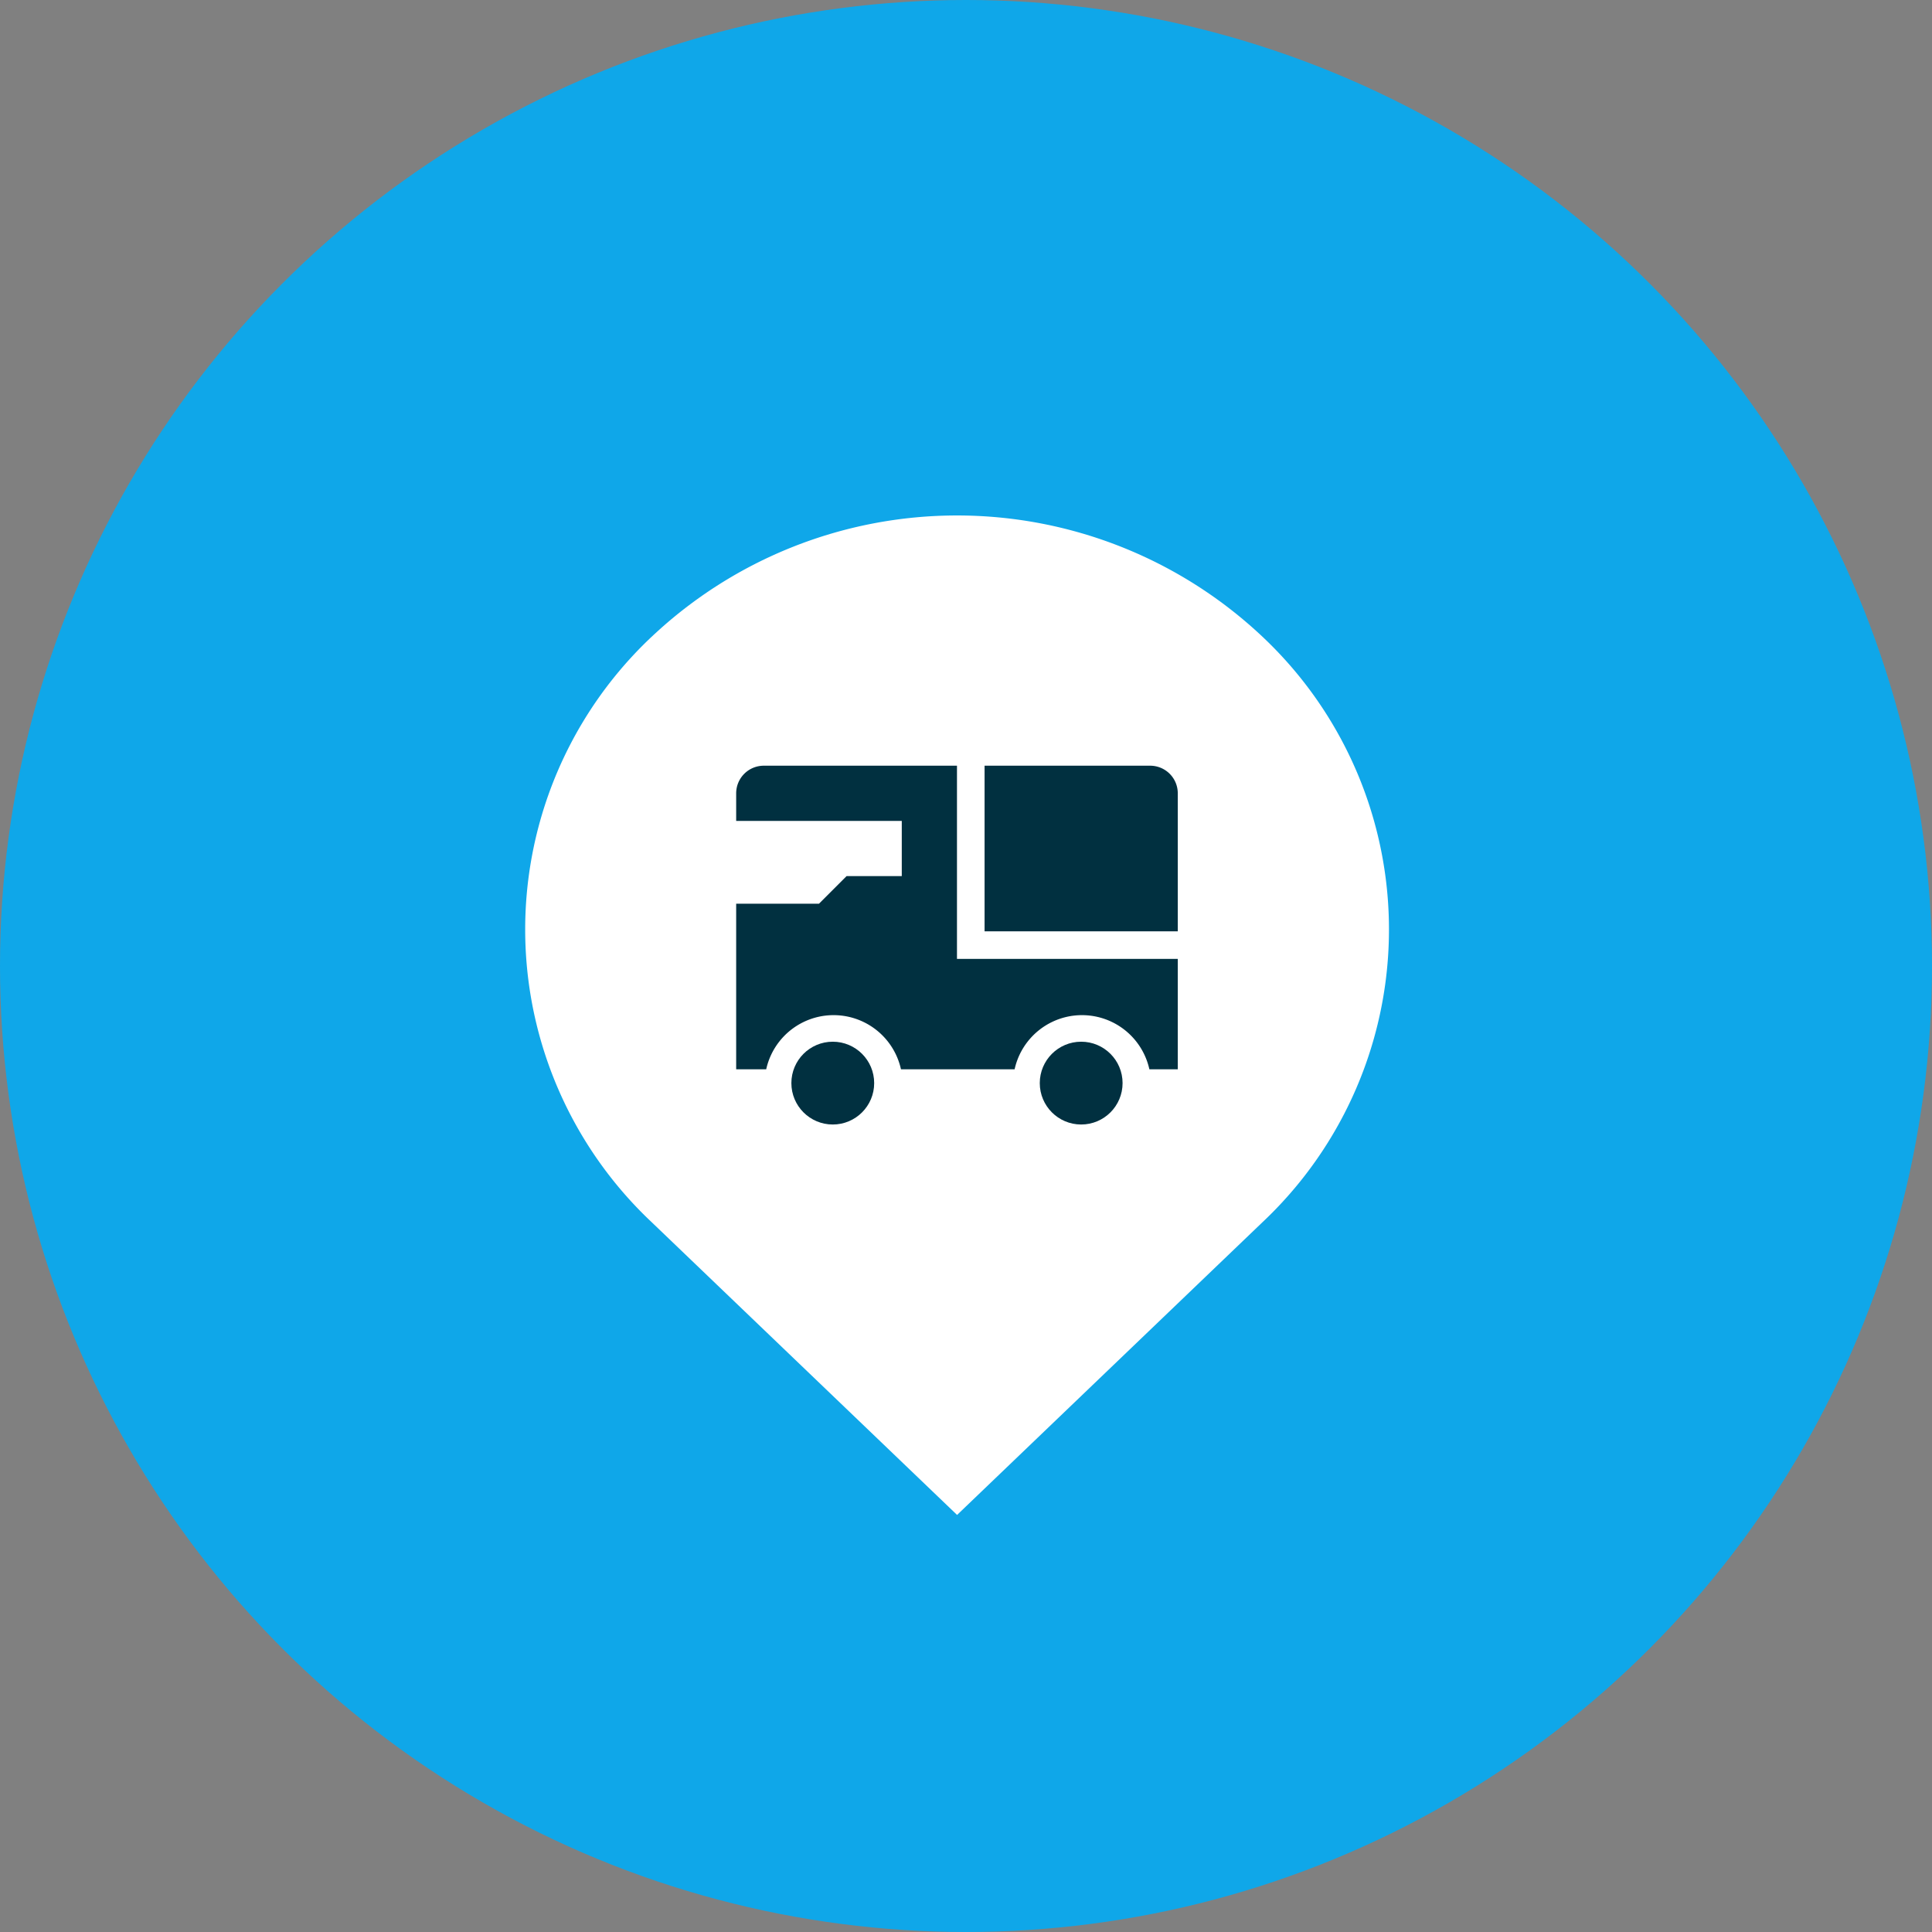
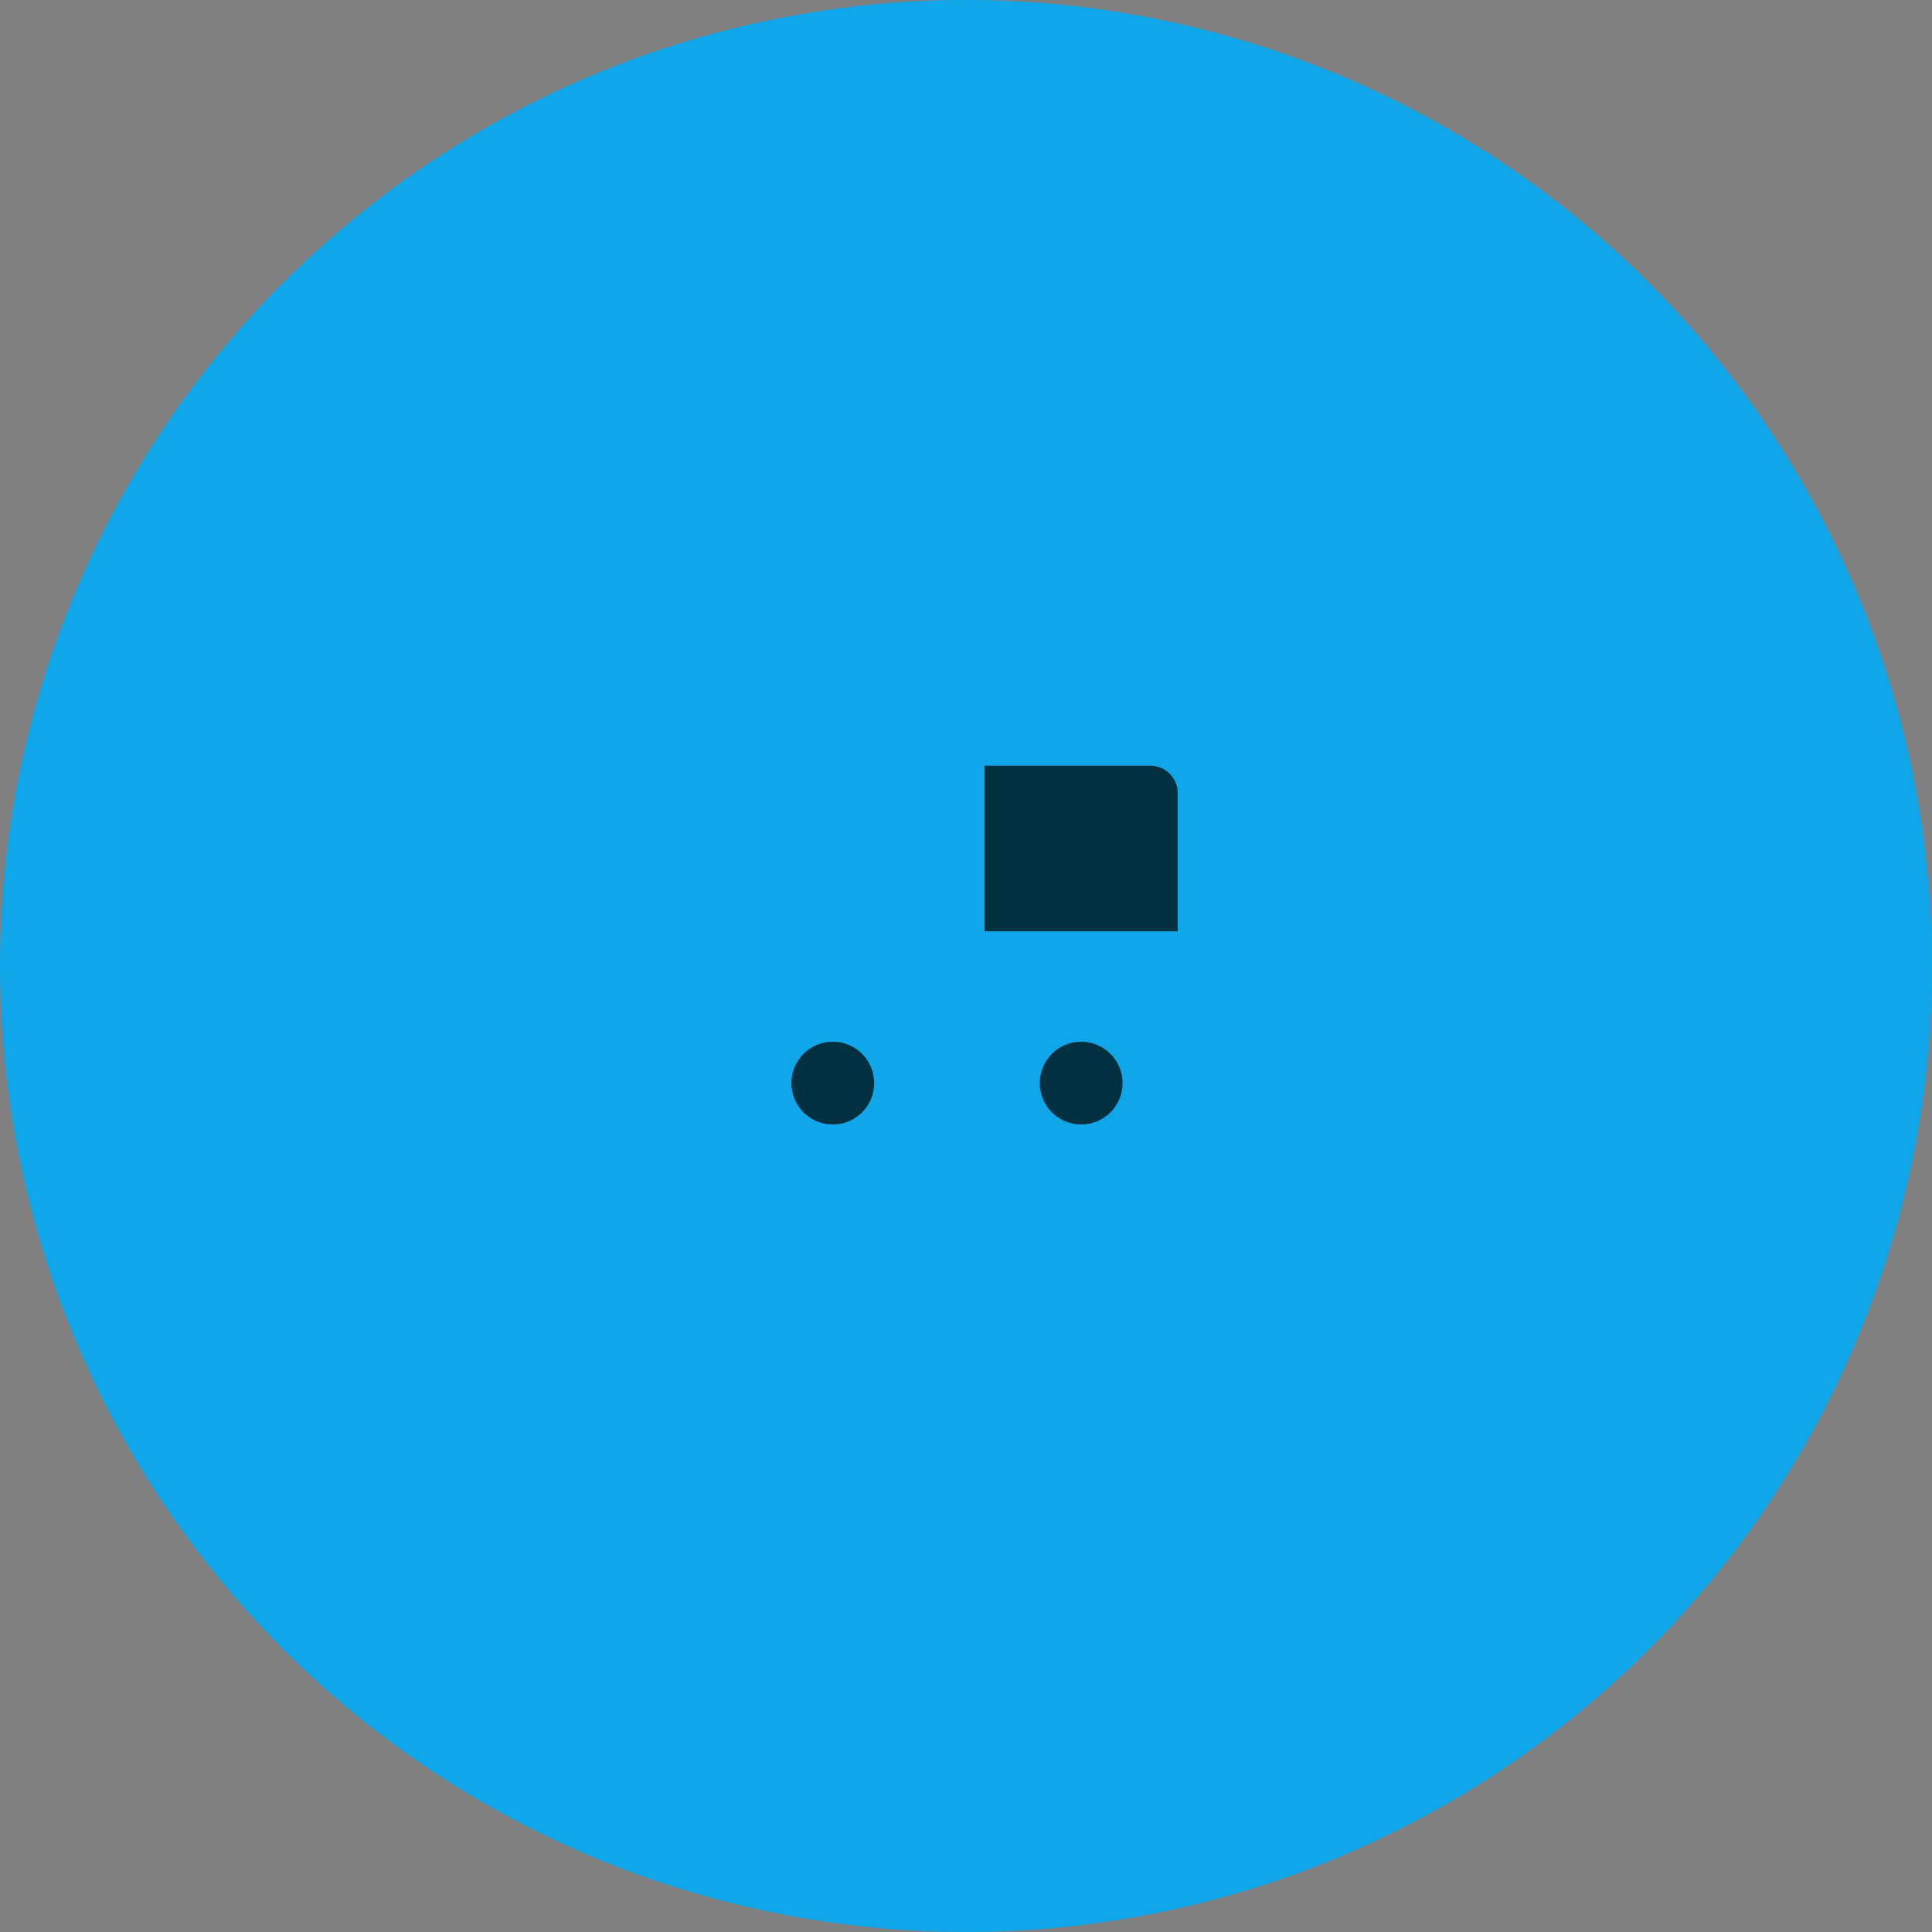
<svg xmlns="http://www.w3.org/2000/svg" width="70" height="70" viewBox="0 0 70 70">
  <rect x="0" y="0" width="70" height="70" fill="#808080" stroke="none" />
  <g transform="translate(-716.4 -1109)">
    <circle cx="35" cy="35" r="35" transform="translate(716.4 1109)" fill="#0fa7e9" />
-     <path d="M740.012 1132.07a16.13 16.13 0 0122.13 0 14.565 14.565 0 010 21.213l-11.065 10.606-11.065-10.606a14.565 14.565 0 010-21.214z" fill="#fff" />
    <g transform="translate(743.073 1136.743)" fill="#013040">
      <circle cx="1.5" cy="1.5" r="1.5" transform="translate(2 10)" />
      <circle cx="1.5" cy="1.5" r="1.5" transform="translate(11 10)" />
-       <path d="M8 6V0H1a1 1 0 00-1 1v1h6v2H4L3 5H0v6h1.088a2.5 2.5 0 014.883 0h4.117a2.5 2.5 0 014.883 0H16V7H8z" />
      <path d="M9 0v6h7V1a1 1 0 00-1-1z" />
    </g>
  </g>
</svg>